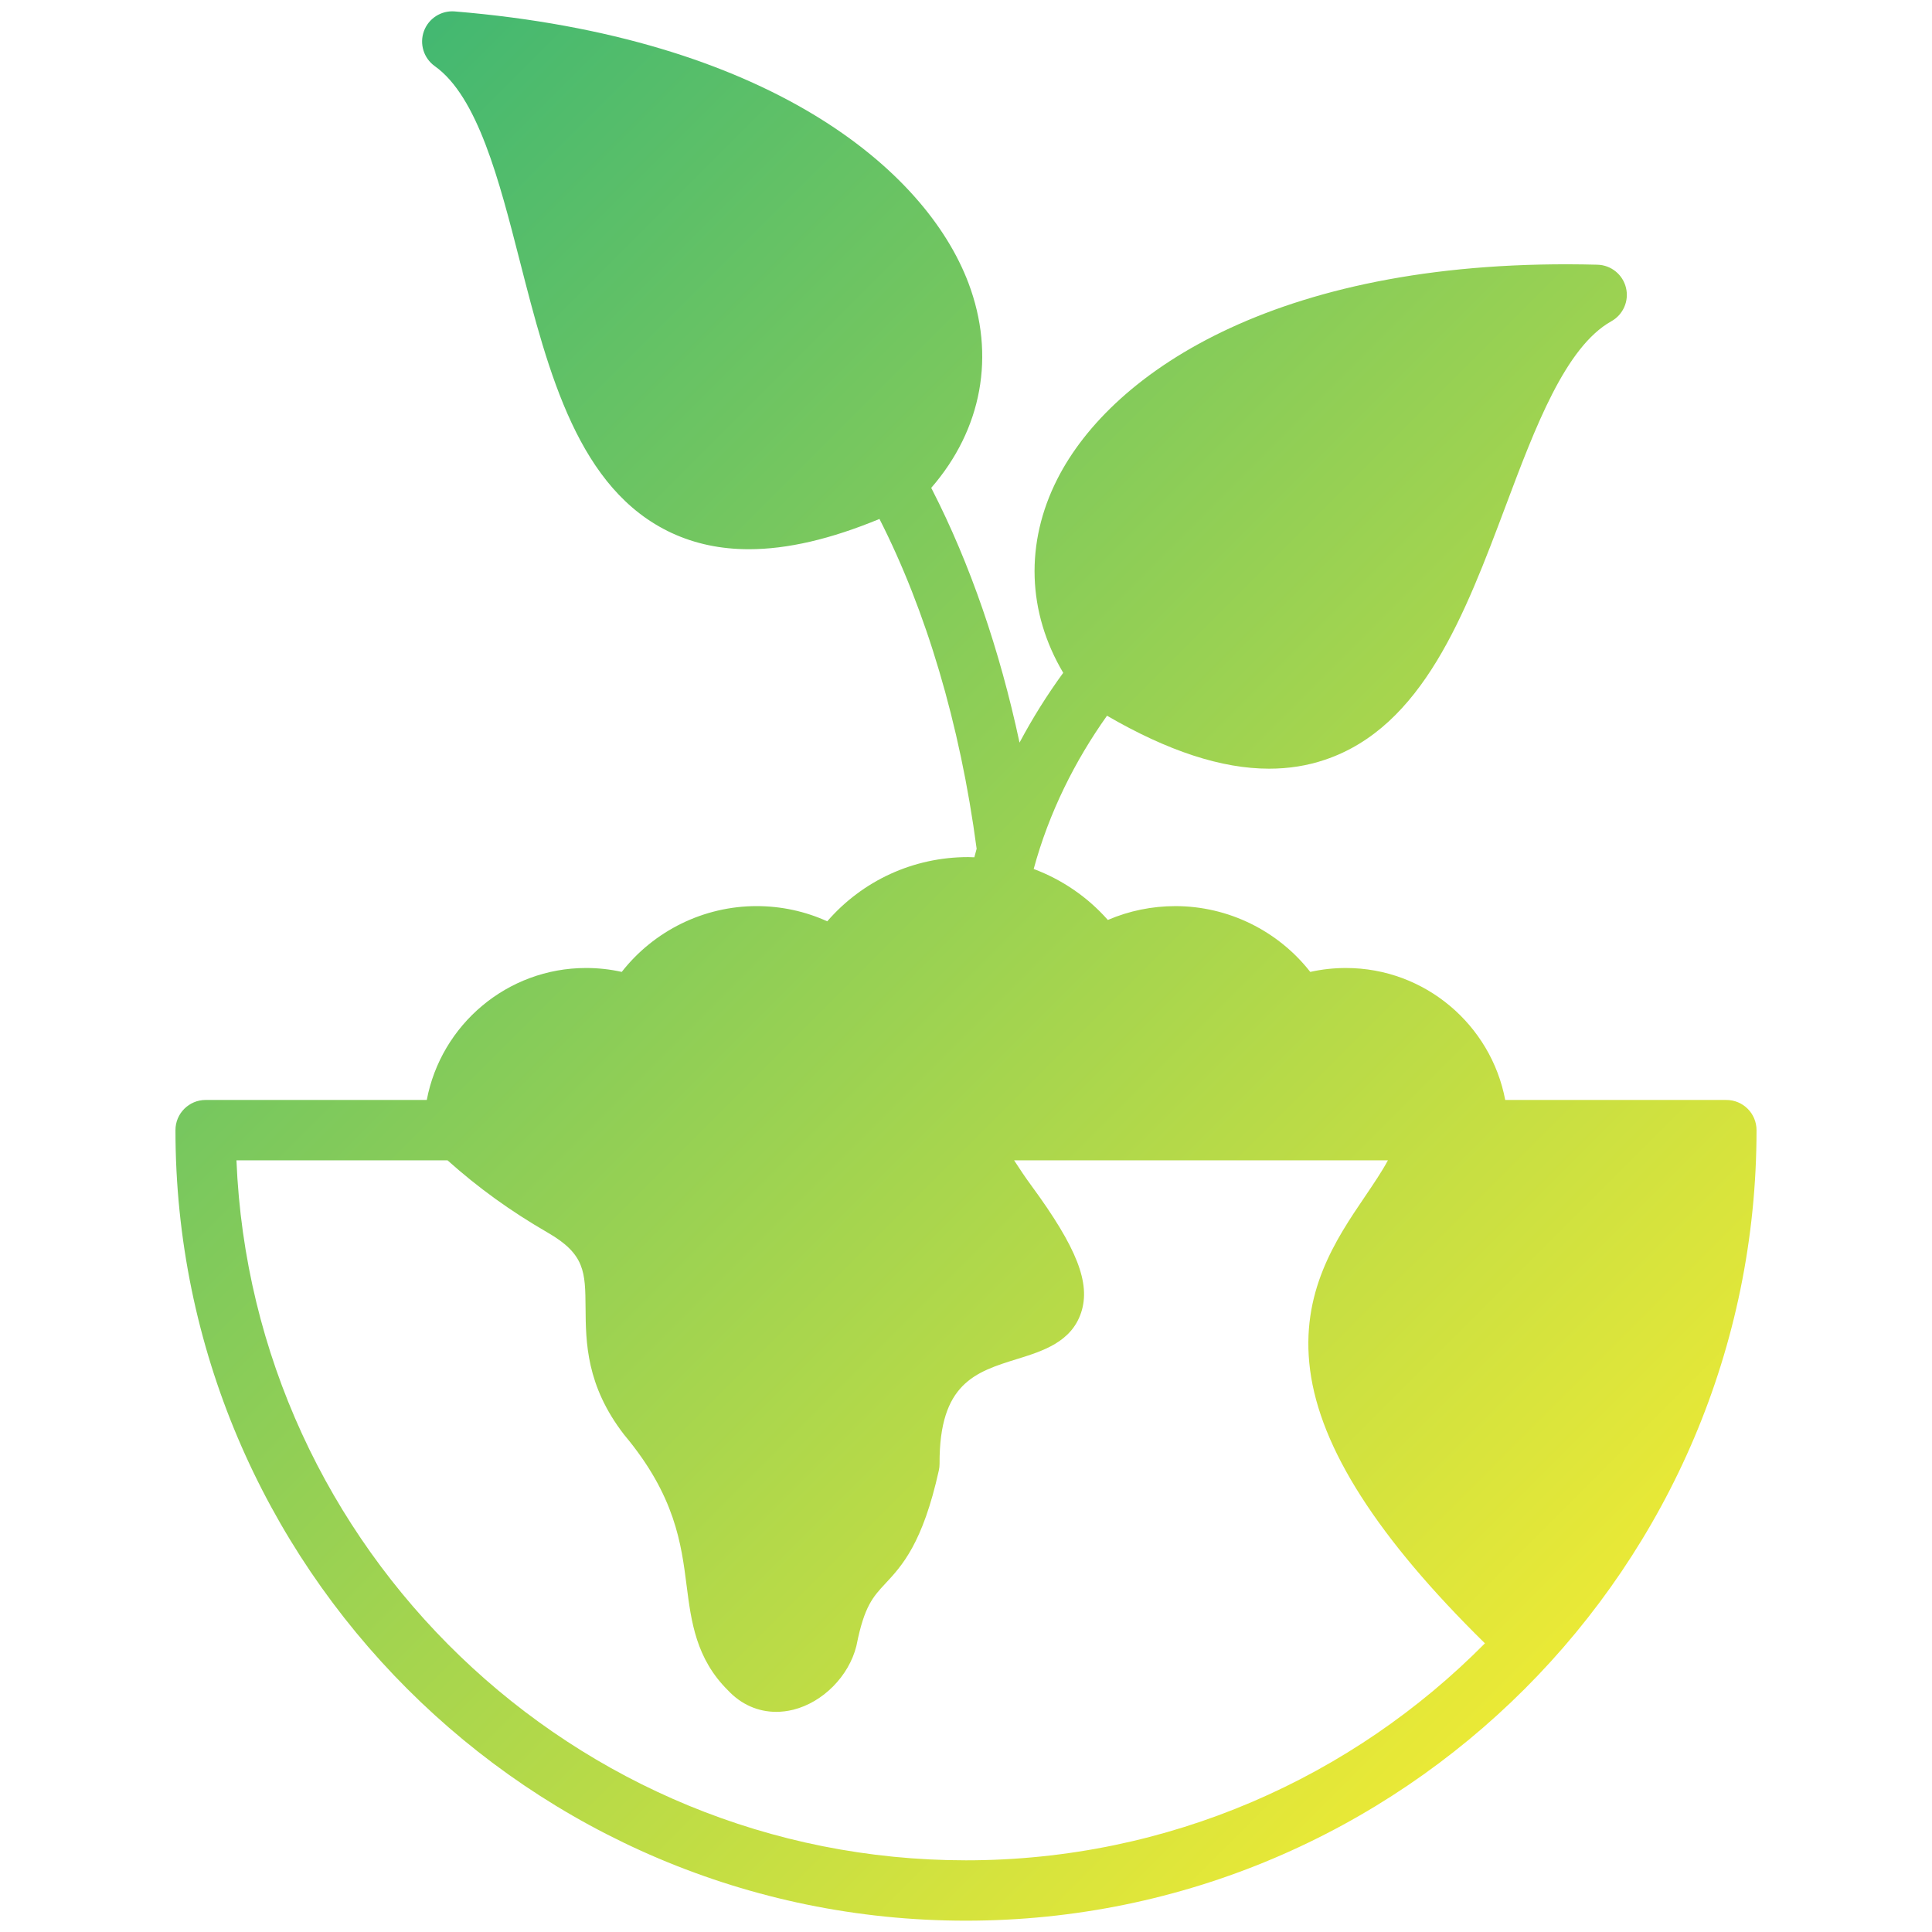
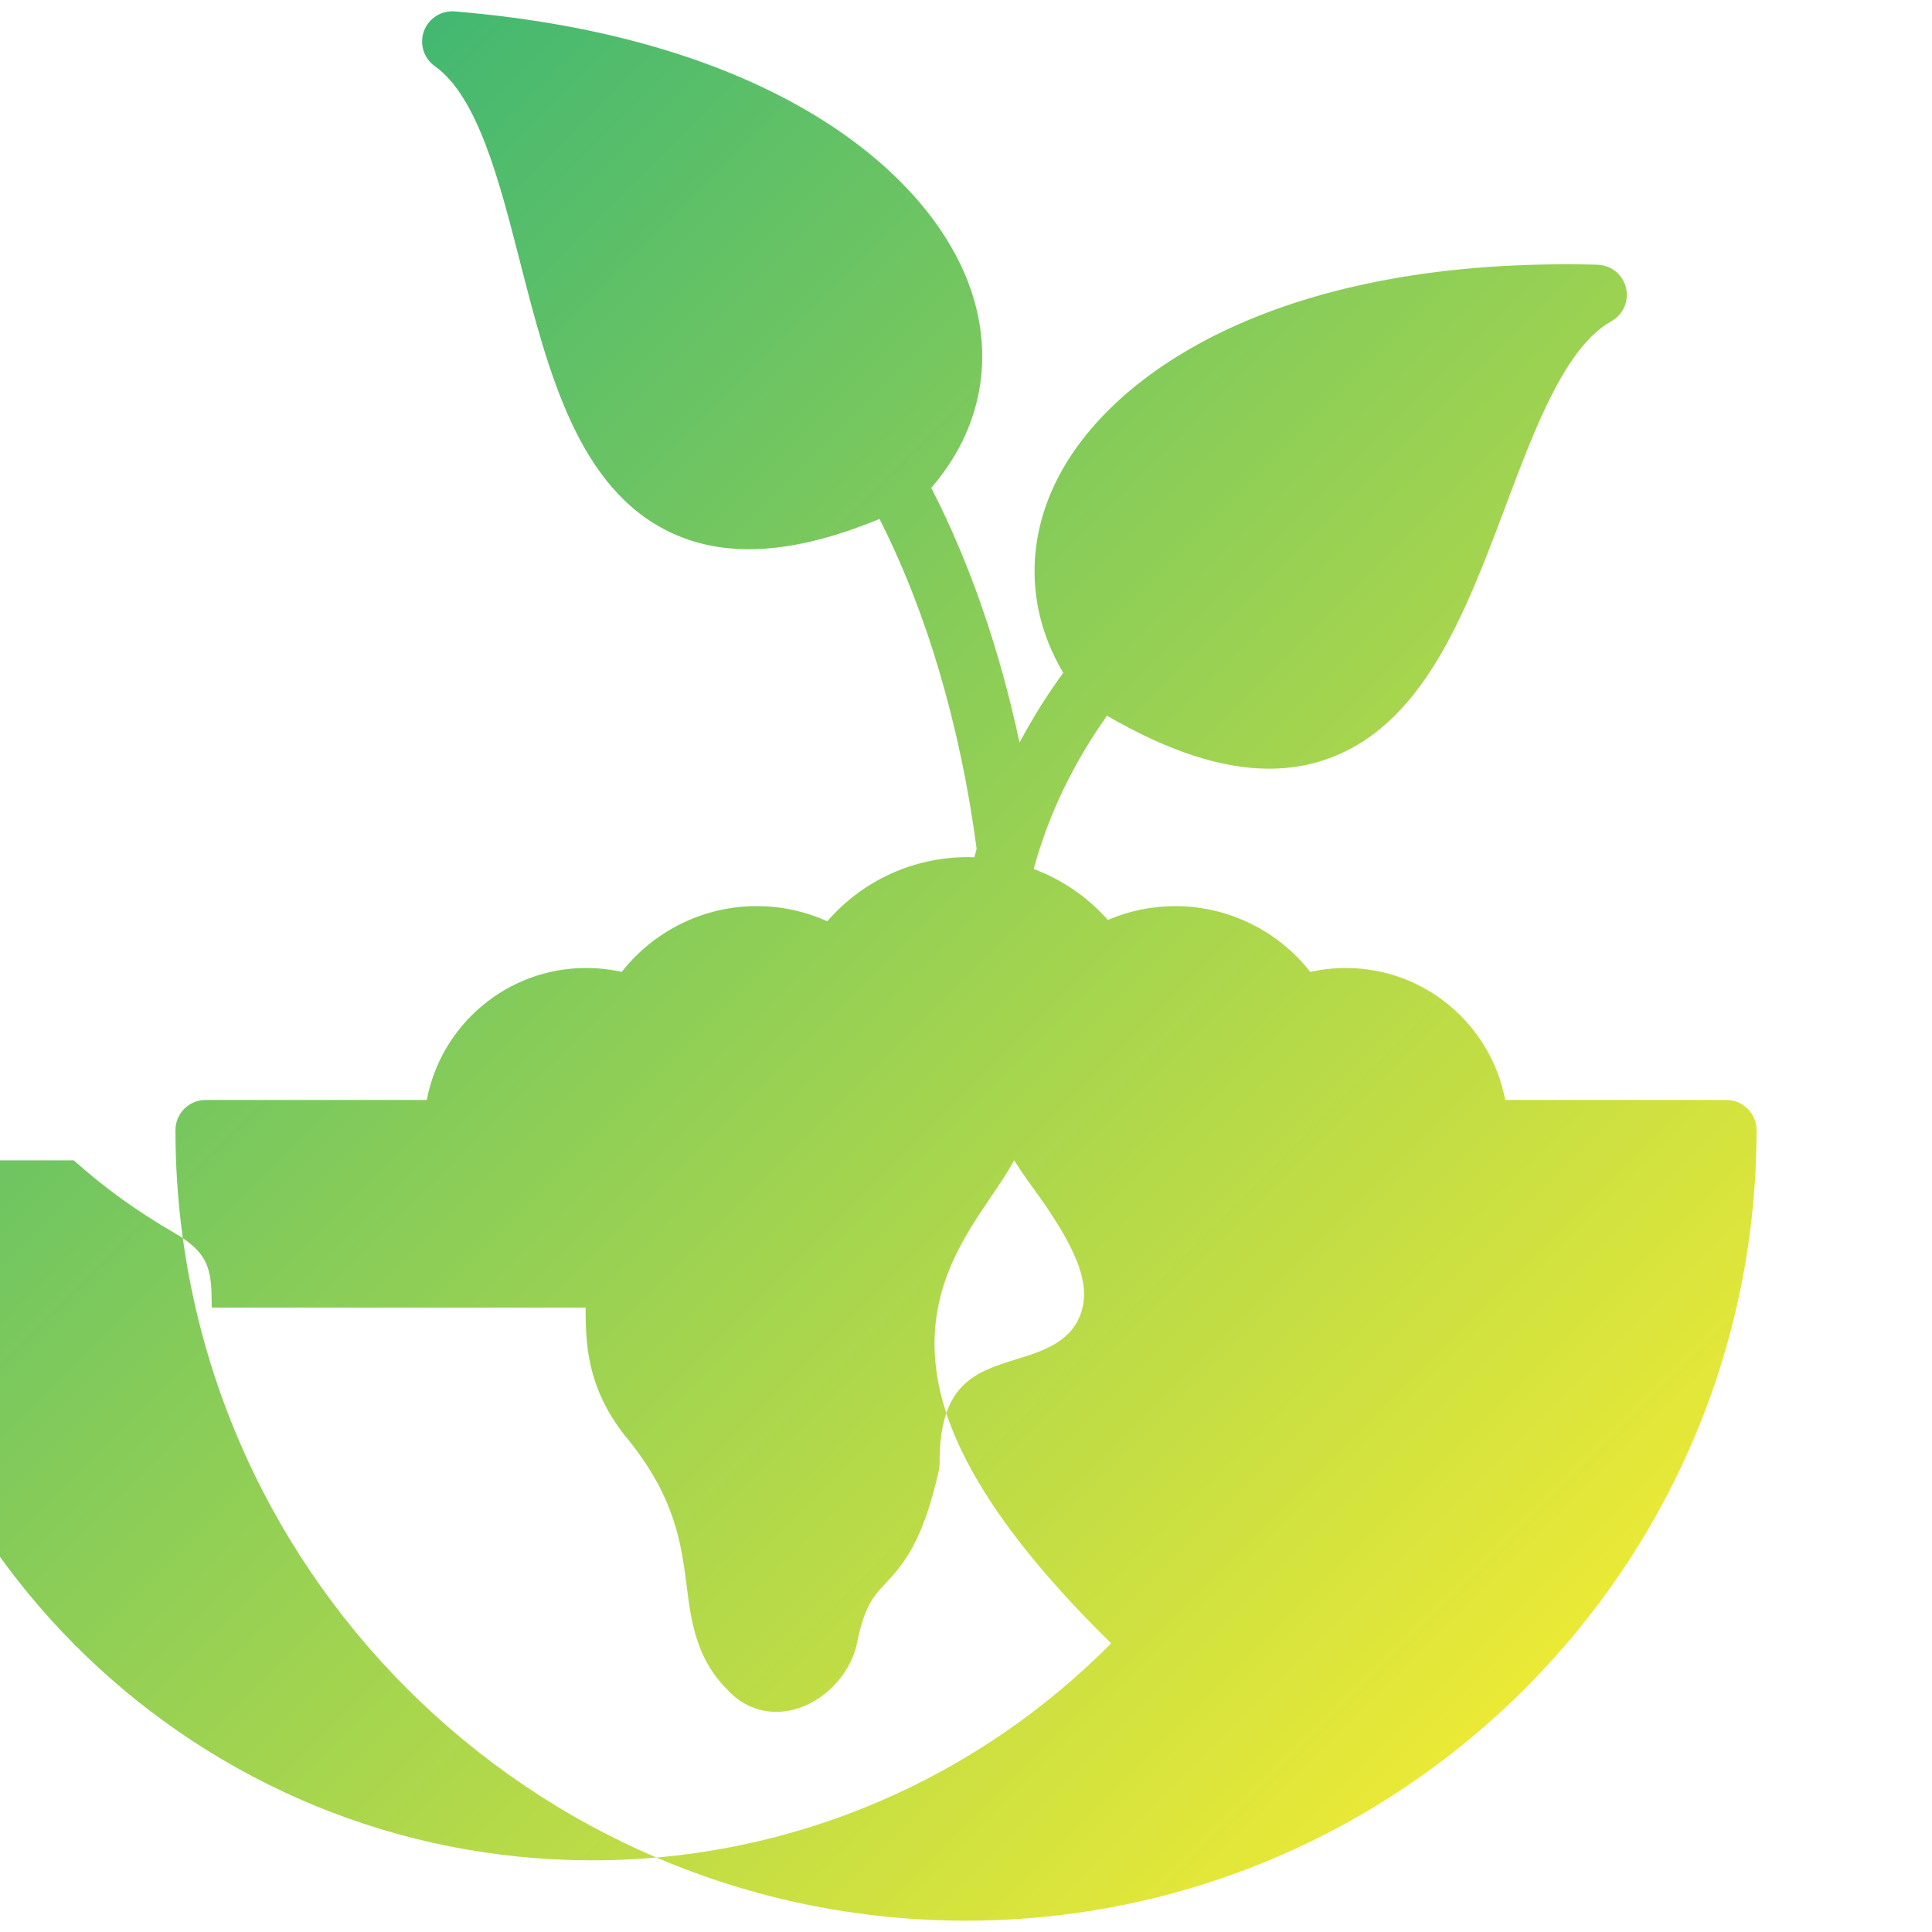
<svg xmlns="http://www.w3.org/2000/svg" id="Layer_1" height="512" viewBox="0 0 512 512" width="512">
  <linearGradient id="SVGID_1_" gradientUnits="userSpaceOnUse" x1="429.985" x2="63.937" y1="421.656" y2="55.609">
    <stop offset="0" stop-color="#eae936" />
    <stop offset="1" stop-color="#43b871" />
  </linearGradient>
-   <path clip-rule="evenodd" d="m137.738 69.099c7.641 29.828 15.541 60.68 40.302 72.162 6.156 2.847 12.939 4.289 20.415 4.289 10.201 0 21.683-2.673 34.613-8.023 12.26 24.092 21.353 54.203 25.751 87.401-.212.75-.415 1.499-.608 2.262-.547-.024-1.094-.052-1.64-.052-14.532 0-28.018 6.25-37.342 17.021-5.84-2.654-12.199-4.03-18.718-4.03-14.033 0-27.217 6.547-35.74 17.436-3.083-.688-6.245-1.037-9.451-1.037-20.962 0-38.454 15.089-42.216 34.971h-58.601c-4.417 0-8.004 3.578-8.004 7.999.001 115.521 93.982 209.502 209.501 209.502 115.523 0 209.5-93.981 209.5-209.5 0-4.422-3.578-7.999-7.999-7.999h-58.601c-3.757-19.882-21.259-34.971-42.221-34.971-3.21 0-6.368.349-9.446 1.037-8.522-10.889-21.711-17.436-35.739-17.436-6.203 0-12.284 1.249-17.903 3.667-5.388-6.1-12.147-10.7-19.651-13.509 4.054-14.952 10.931-28.659 19.43-40.618 16.14 9.371 30.351 14.037 42.961 14.037 5.213 0 10.153-.787 14.844-2.38 25.854-8.73 37.059-38.539 47.887-67.359 7.759-20.66 15.781-42.023 27.971-48.839 3.149-1.758 4.728-5.411 3.861-8.899-.858-3.502-3.96-5.991-7.561-6.081-83.203-2.173-128.492 27.929-143.133 56.81-8.593 16.95-7.943 35.291 1.565 51.342-4.285 5.878-8.164 12.081-11.577 18.496-5.256-24.605-13.132-47.467-23.21-67.137-.061-.132-.127-.25-.193-.372 13.477-15.517 17.092-35.117 9.871-54.269-11.432-30.3-53.195-65.12-136.137-71.993-3.587-.297-6.934 1.843-8.173 5.223-1.235 3.38-.061 7.179 2.871 9.272 11.383 8.107 17.044 30.21 22.521 51.577zm17.441 277.439c.071 9.201.165 20.641 10.186 33.623.061.08.122.146.188.231 13.373 16.027 14.99 28.678 16.413 39.84 1.216 9.508 2.475 19.336 10.978 27.749 3.46 3.705 7.943 5.676 12.755 5.676 1.49 0 3.007-.189 4.539-.566 7.839-1.961 14.707-8.89 16.696-16.833.033-.127.057-.259.085-.377 2.036-10.233 4.356-12.722 7.566-16.173 4.426-4.737 9.932-10.648 14.221-30.05.127-.58.189-1.169.189-1.768-.099-21.311 9.484-24.304 20.585-27.749 6.726-2.093 14.353-4.464 16.936-12.312 2.56-7.773-1.131-17.191-13.17-33.599-1.617-2.201-3.13-4.459-4.596-6.731h99.063c-1.612 2.998-3.752 6.151-6.043 9.541-7.697 11.341-17.271 25.458-14.579 46.029 2.711 20.731 17.889 44.469 46.331 72.431-35.103 35.48-83.791 57.502-137.522 57.502-104.017 0-189.133-82.49-193.337-185.503h55.937c8.178 7.311 16.696 13.458 26.59 19.18 9.871 5.699 9.908 10.441 9.989 19.859z" fill="url(#SVGID_1_)" fill-rule="evenodd" />
+   <path clip-rule="evenodd" d="m137.738 69.099c7.641 29.828 15.541 60.68 40.302 72.162 6.156 2.847 12.939 4.289 20.415 4.289 10.201 0 21.683-2.673 34.613-8.023 12.26 24.092 21.353 54.203 25.751 87.401-.212.75-.415 1.499-.608 2.262-.547-.024-1.094-.052-1.64-.052-14.532 0-28.018 6.25-37.342 17.021-5.84-2.654-12.199-4.03-18.718-4.03-14.033 0-27.217 6.547-35.74 17.436-3.083-.688-6.245-1.037-9.451-1.037-20.962 0-38.454 15.089-42.216 34.971h-58.601c-4.417 0-8.004 3.578-8.004 7.999.001 115.521 93.982 209.502 209.501 209.502 115.523 0 209.5-93.981 209.5-209.5 0-4.422-3.578-7.999-7.999-7.999h-58.601c-3.757-19.882-21.259-34.971-42.221-34.971-3.21 0-6.368.349-9.446 1.037-8.522-10.889-21.711-17.436-35.739-17.436-6.203 0-12.284 1.249-17.903 3.667-5.388-6.1-12.147-10.7-19.651-13.509 4.054-14.952 10.931-28.659 19.43-40.618 16.14 9.371 30.351 14.037 42.961 14.037 5.213 0 10.153-.787 14.844-2.38 25.854-8.73 37.059-38.539 47.887-67.359 7.759-20.66 15.781-42.023 27.971-48.839 3.149-1.758 4.728-5.411 3.861-8.899-.858-3.502-3.96-5.991-7.561-6.081-83.203-2.173-128.492 27.929-143.133 56.81-8.593 16.95-7.943 35.291 1.565 51.342-4.285 5.878-8.164 12.081-11.577 18.496-5.256-24.605-13.132-47.467-23.21-67.137-.061-.132-.127-.25-.193-.372 13.477-15.517 17.092-35.117 9.871-54.269-11.432-30.3-53.195-65.12-136.137-71.993-3.587-.297-6.934 1.843-8.173 5.223-1.235 3.38-.061 7.179 2.871 9.272 11.383 8.107 17.044 30.21 22.521 51.577zm17.441 277.439c.071 9.201.165 20.641 10.186 33.623.061.08.122.146.188.231 13.373 16.027 14.99 28.678 16.413 39.84 1.216 9.508 2.475 19.336 10.978 27.749 3.46 3.705 7.943 5.676 12.755 5.676 1.49 0 3.007-.189 4.539-.566 7.839-1.961 14.707-8.89 16.696-16.833.033-.127.057-.259.085-.377 2.036-10.233 4.356-12.722 7.566-16.173 4.426-4.737 9.932-10.648 14.221-30.05.127-.58.189-1.169.189-1.768-.099-21.311 9.484-24.304 20.585-27.749 6.726-2.093 14.353-4.464 16.936-12.312 2.56-7.773-1.131-17.191-13.17-33.599-1.617-2.201-3.13-4.459-4.596-6.731c-1.612 2.998-3.752 6.151-6.043 9.541-7.697 11.341-17.271 25.458-14.579 46.029 2.711 20.731 17.889 44.469 46.331 72.431-35.103 35.48-83.791 57.502-137.522 57.502-104.017 0-189.133-82.49-193.337-185.503h55.937c8.178 7.311 16.696 13.458 26.59 19.18 9.871 5.699 9.908 10.441 9.989 19.859z" fill="url(#SVGID_1_)" fill-rule="evenodd" />
</svg>